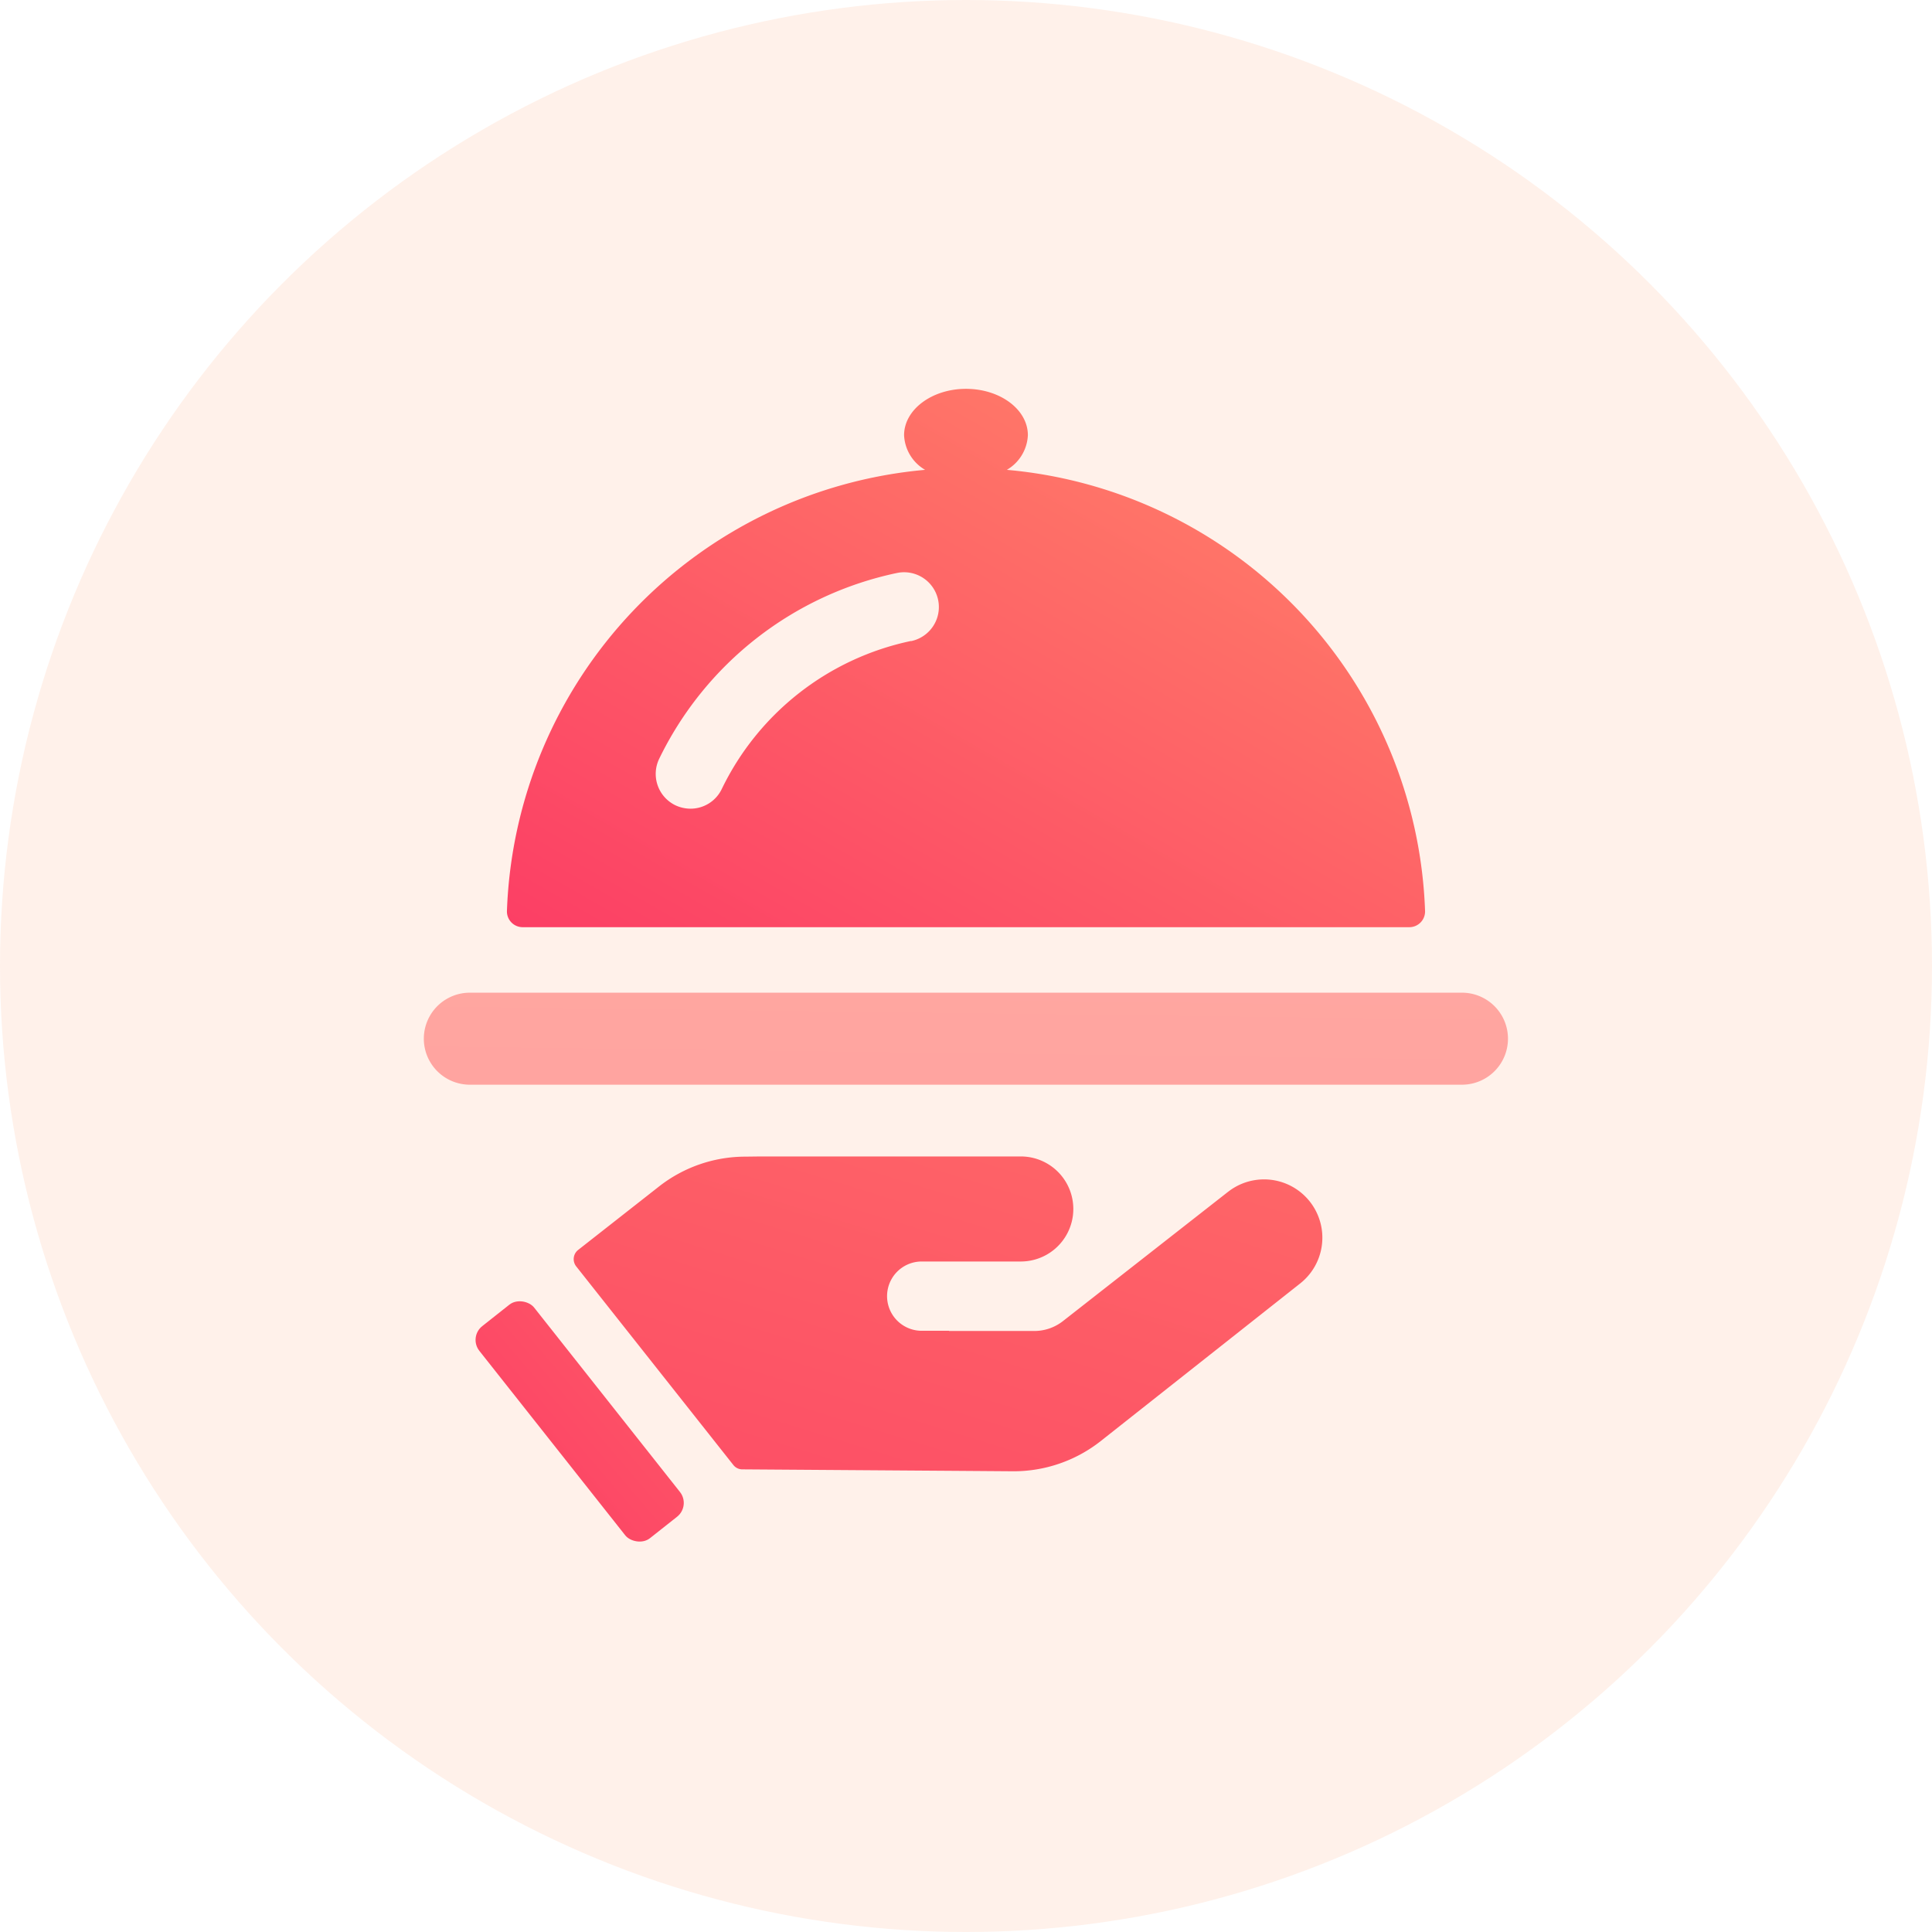
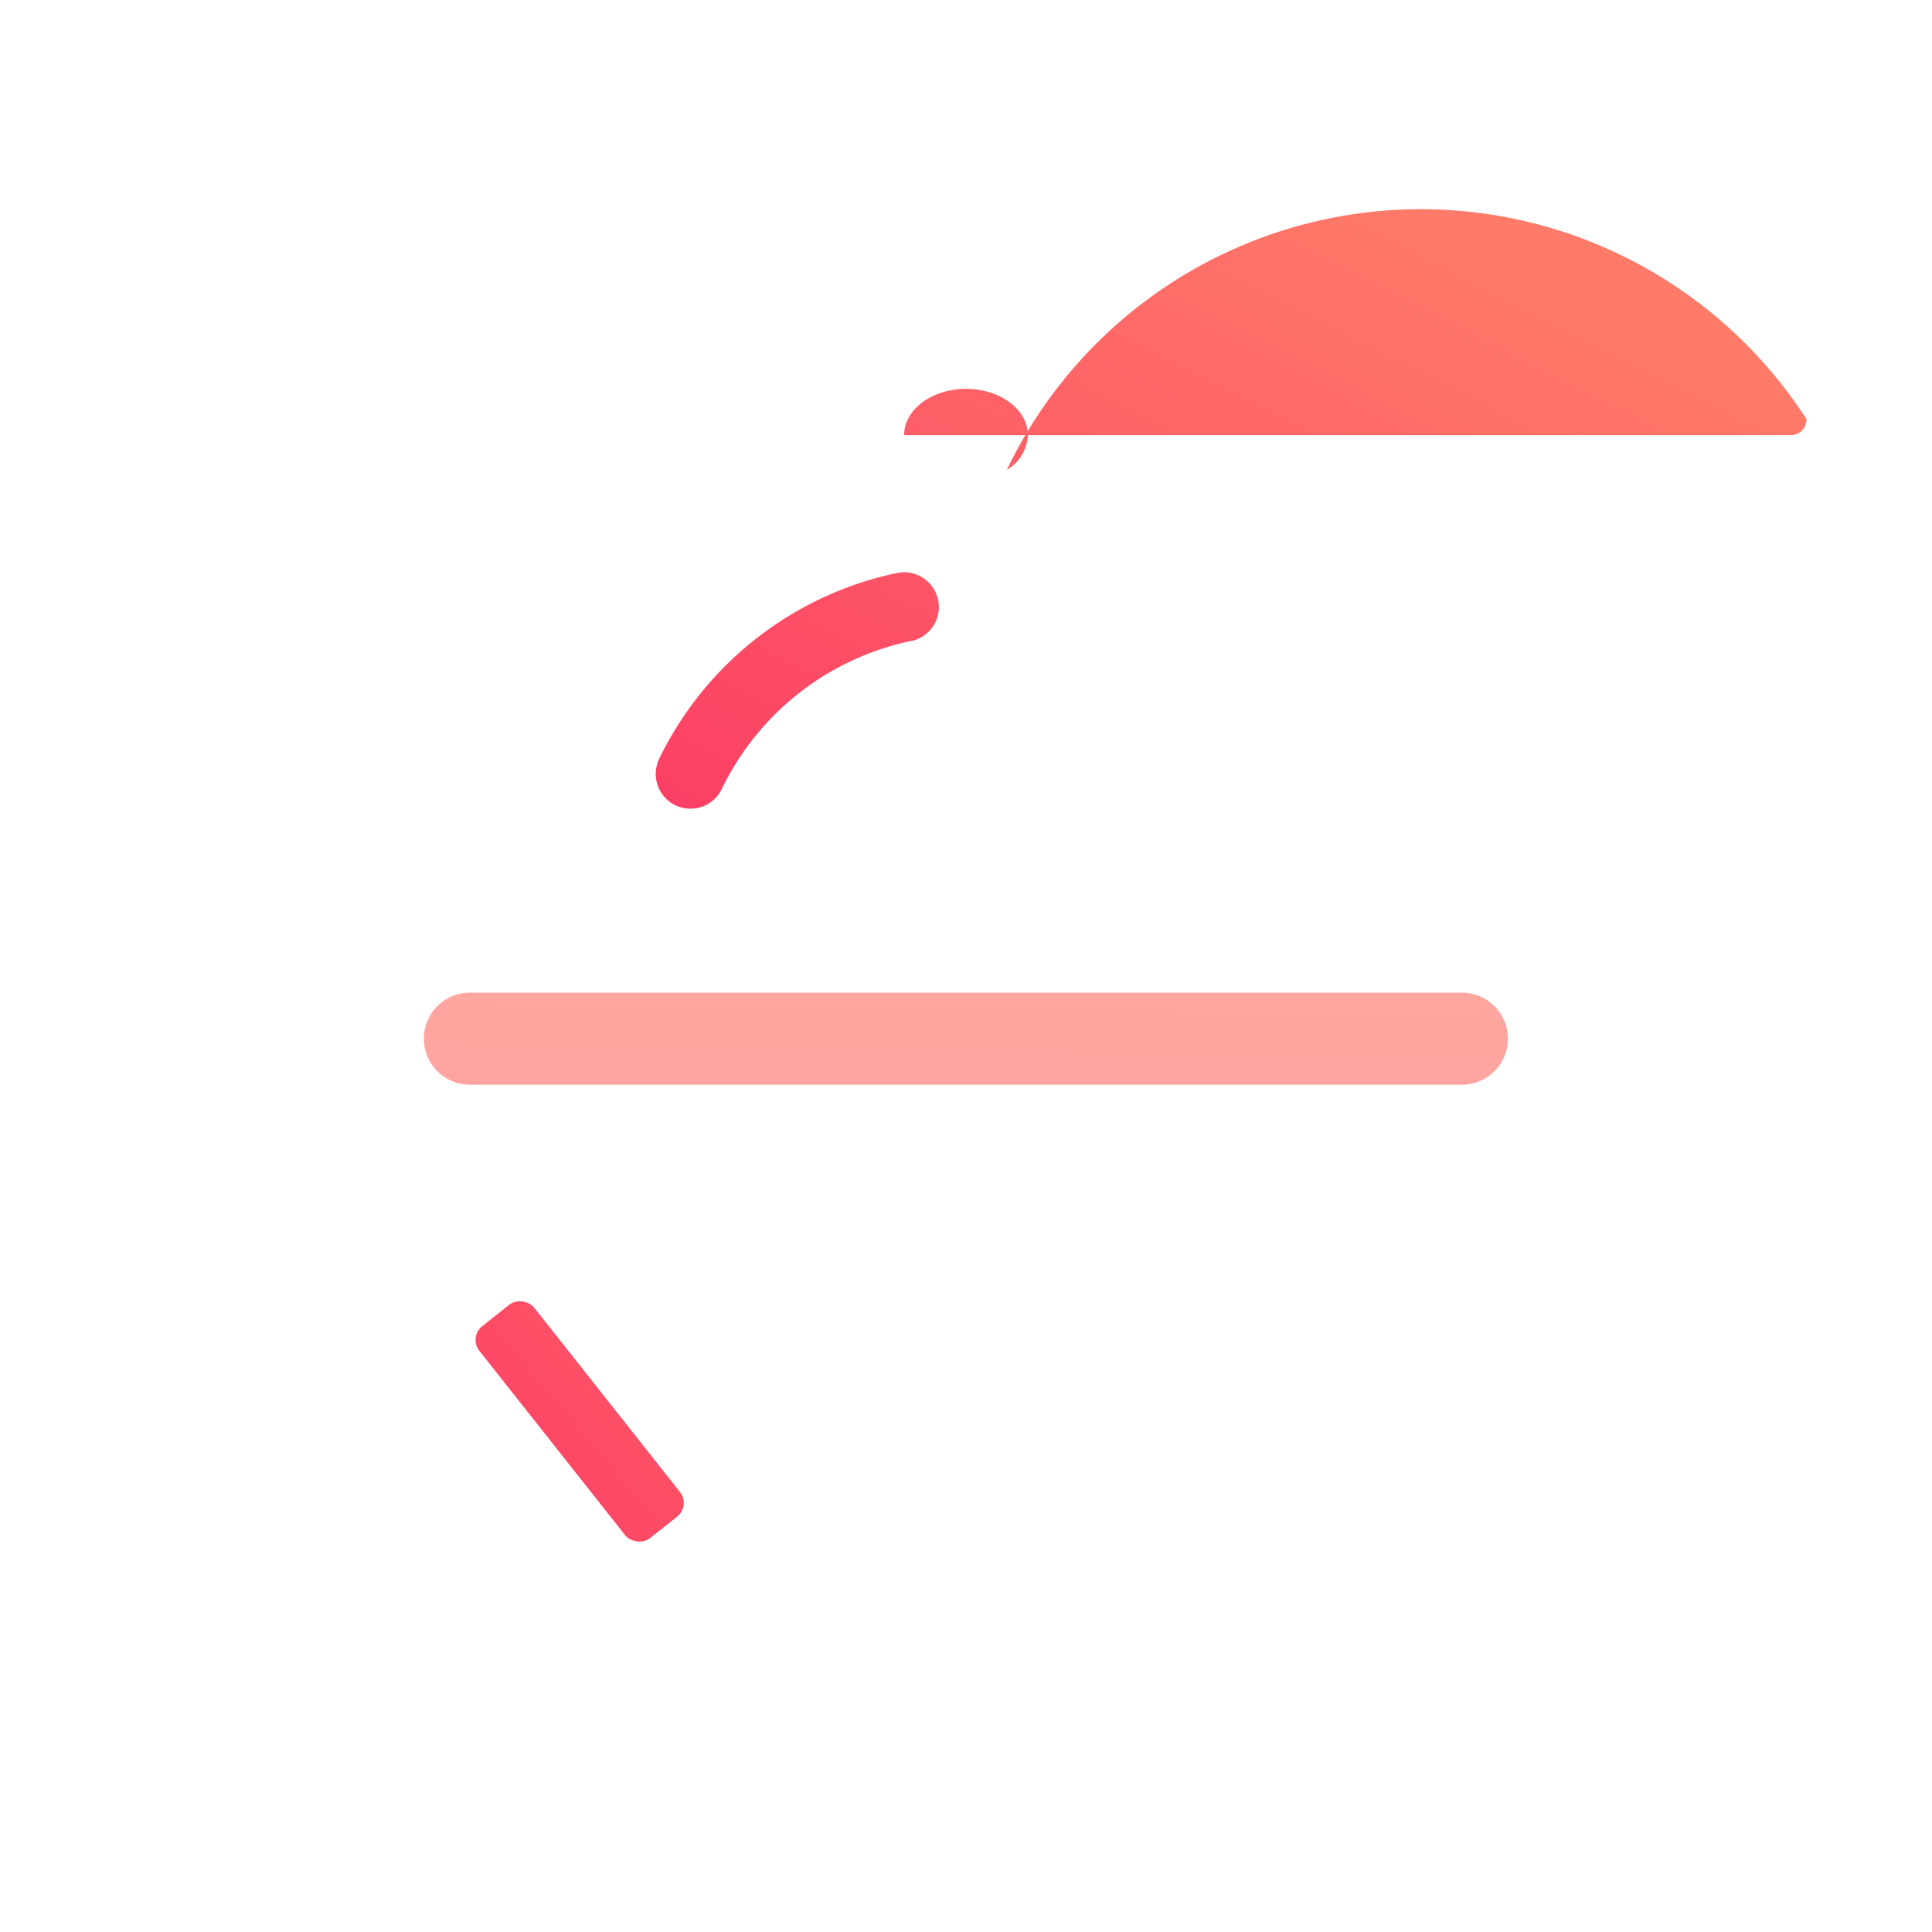
<svg xmlns="http://www.w3.org/2000/svg" xmlns:xlink="http://www.w3.org/1999/xlink" width="80" height="80" viewBox="0 0 80 80">
  <defs>
    <linearGradient id="a" x1="1.48" y1="-0.97" x2="-1.049" y2="2.503" gradientUnits="objectBoundingBox">
      <stop offset="0" stop-color="#ff7a68" />
      <stop offset="1" stop-color="#fb2c64" />
    </linearGradient>
    <linearGradient id="b" x1="0.945" y1="0.283" x2="-0.129" y2="1.38" xlink:href="#a" />
    <linearGradient id="c" x1="7.518" y1="-0.526" x2="-4.377" y2="1.213" xlink:href="#a" />
    <linearGradient id="d" x1="1.07" y1="-3.379" x2="-0.676" y2="8.506" gradientUnits="objectBoundingBox">
      <stop offset="0" stop-color="#ffaea4" />
      <stop offset="1" stop-color="#ff9298" />
    </linearGradient>
  </defs>
  <g transform="translate(-502 -270.25)">
-     <circle cx="40" cy="40" r="40" transform="translate(502 270.25)" fill="#ff742c" opacity="0.1" />
    <g transform="translate(519.55 286.35)">
-       <path d="M559.391,332.814l-6.827,5.346a1.923,1.923,0,0,1-1.191.408h-3.527v-.008h-1.129a1.434,1.434,0,0,1,0-2.869h4.107a2.175,2.175,0,1,0-.008-4.35h-10.77l-.635.008a5.8,5.8,0,0,0-3.574,1.238l-3.347,2.626a.485.485,0,0,0-.078.682l6.506,8.223a.471.471,0,0,0,.376.18l9.022.063,2.171.016a5.826,5.826,0,0,0,3.637-1.246l8.262-6.529a2.414,2.414,0,0,0-2.986-3.794Z" transform="translate(-526.101 -299.555)" fill="url(#a)" />
-       <path d="M549.481,294.145a1.752,1.752,0,0,0,.87-1.434c0-1.066-1.152-1.92-2.563-1.92s-2.563.862-2.563,1.92a1.752,1.752,0,0,0,.87,1.434,19.018,19.018,0,0,0-17.315,18.272.652.652,0,0,0,.651.666h36.716a.652.652,0,0,0,.651-.666A19.012,19.012,0,0,0,549.481,294.145Zm-3.966,7.086a11.276,11.276,0,0,0-7.839,6.13,1.435,1.435,0,0,1-1.293.815,1.49,1.49,0,0,1-.627-.141,1.442,1.442,0,0,1-.674-1.92,14.187,14.187,0,0,1,9.853-7.7,1.44,1.44,0,1,1,.58,2.822Z" transform="translate(-525.339 -290.79)" fill="url(#b)" />
+       <path d="M549.481,294.145a1.752,1.752,0,0,0,.87-1.434c0-1.066-1.152-1.92-2.563-1.92s-2.563.862-2.563,1.92h36.716a.652.652,0,0,0,.651-.666A19.012,19.012,0,0,0,549.481,294.145Zm-3.966,7.086a11.276,11.276,0,0,0-7.839,6.13,1.435,1.435,0,0,1-1.293.815,1.49,1.49,0,0,1-.627-.141,1.442,1.442,0,0,1-.674-1.92,14.187,14.187,0,0,1,9.853-7.7,1.44,1.44,0,1,1,.58,2.822Z" transform="translate(-525.339 -290.79)" fill="url(#b)" />
      <rect width="2.892" height="11.201" rx="0.73" transform="matrix(0.784, -0.62, 0.62, 0.784, 1.847, 39.264)" fill="url(#c)" />
      <path d="M567.376,322.69H526.295a1.9,1.9,0,0,0,0,3.81h41.082a1.9,1.9,0,0,0,0-3.81Z" transform="translate(-524.39 -297.685)" fill="url(#d)" />
    </g>
  </g>
</svg>